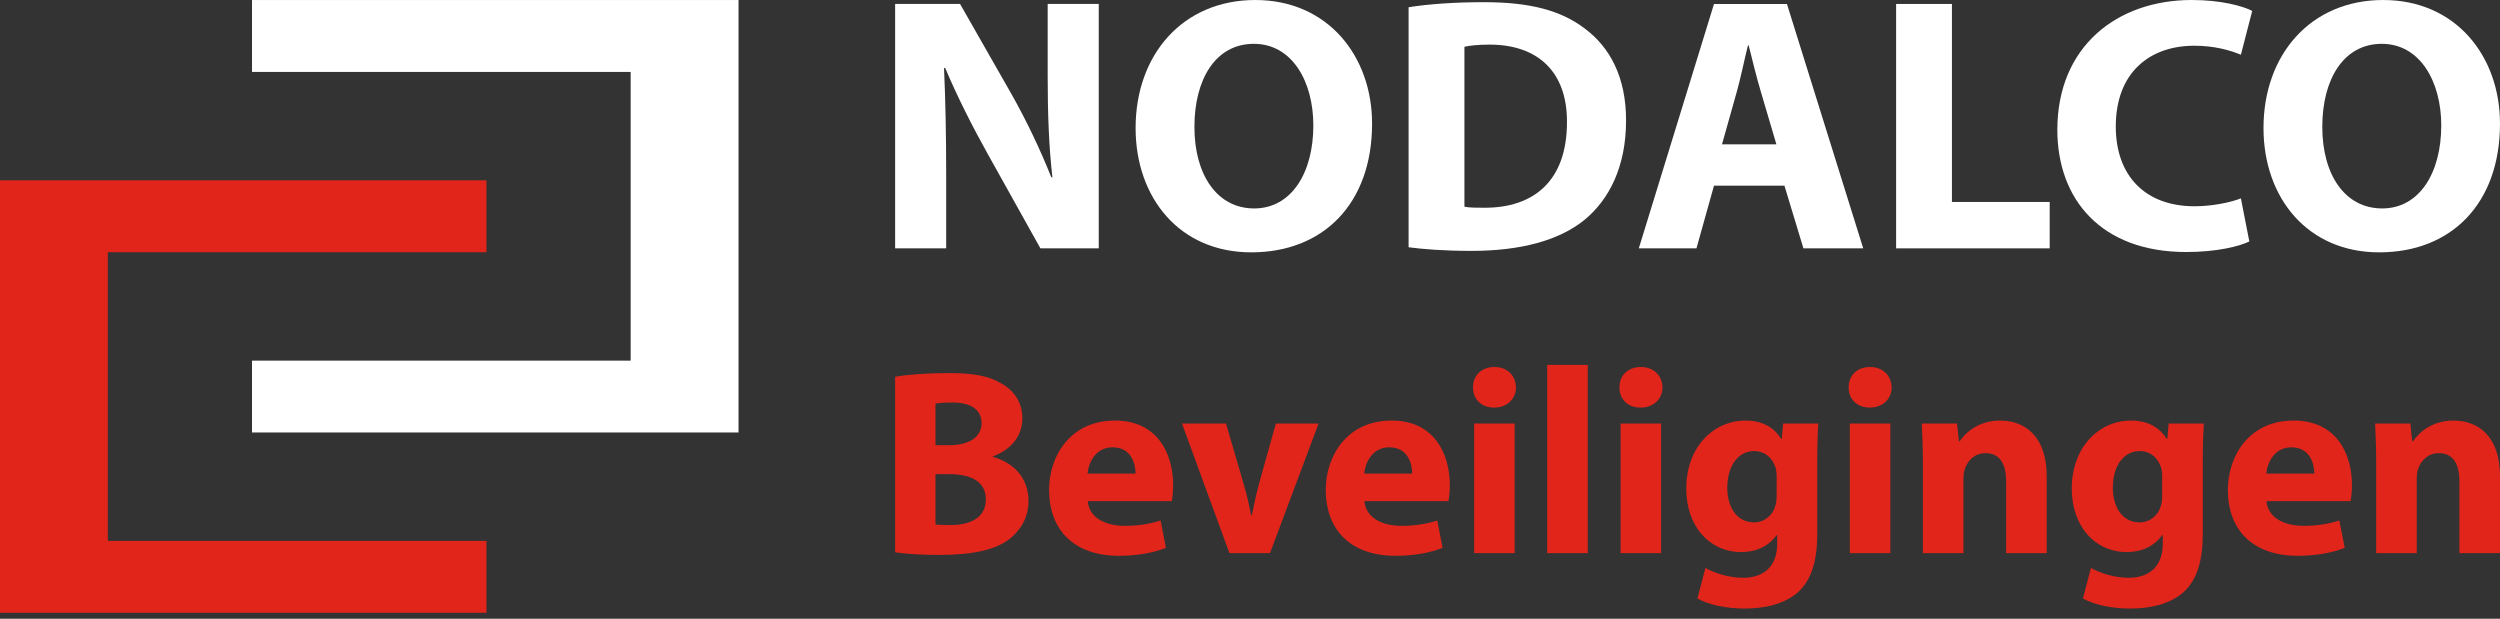
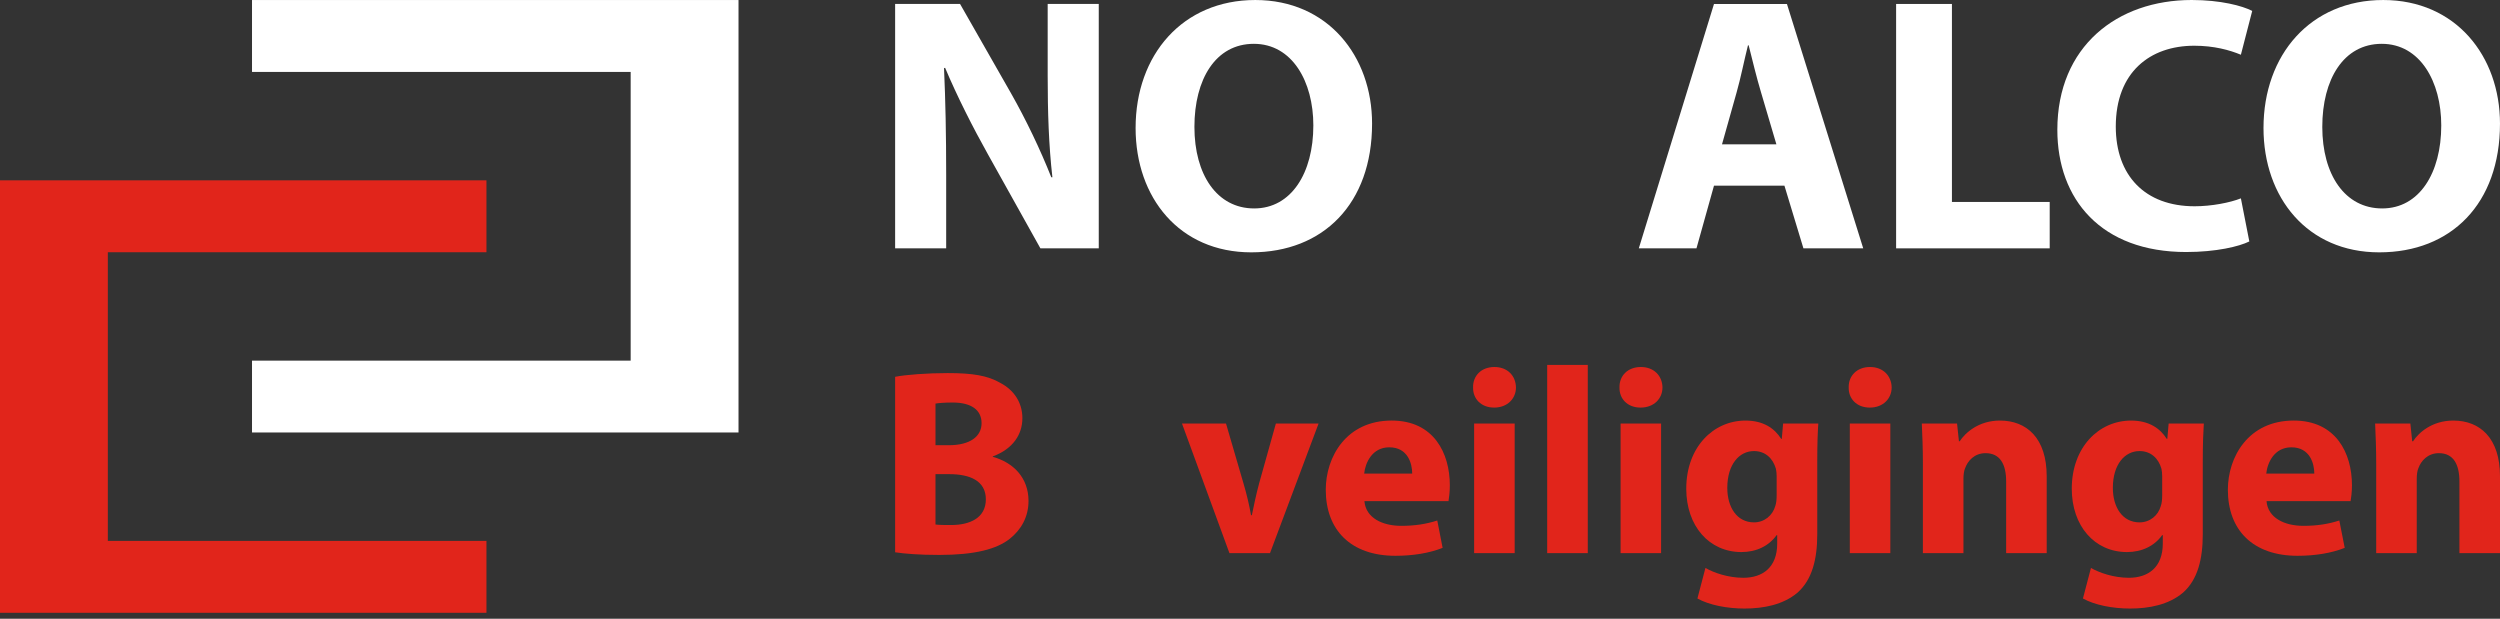
<svg xmlns="http://www.w3.org/2000/svg" width="400" height="99" viewBox="0 0 400 99" fill="none">
  <rect x="0" y="0" width="400" height="99" fill="#333333" stroke="none" />
  <path d="M118.162 0.004V69.197H40.322V57.702H100.907V11.508H40.322V0.004H118.162Z" fill="white" />
  <path d="M0 98.046V28.853H77.834V40.358H17.252V86.544H77.834V98.046H0Z" fill="#E1251B" />
  <path d="M143.22 39.736V0.632H153.609L161.785 14.963C164.121 19.079 166.465 23.956 168.206 28.366H168.384C167.798 23.206 167.628 17.931 167.628 12.069V0.633H175.802V39.737H166.465L158.05 24.655C155.71 20.478 153.144 15.432 151.216 10.847L151.043 10.904C151.278 16.063 151.388 21.581 151.388 27.956V39.736H143.221H143.22Z" fill="white" />
  <path d="M191.107 20.305C191.107 27.958 194.724 33.35 200.668 33.35C206.613 33.35 210.135 27.672 210.135 20.068C210.135 13.055 206.752 7.012 200.615 7.012C194.478 7.012 191.106 12.704 191.106 20.305M219.532 19.775C219.532 32.601 211.714 40.375 200.207 40.375C188.701 40.375 181.696 31.621 181.696 20.48C181.696 8.758 189.233 0.002 200.848 0.002C212.463 0.002 219.532 8.995 219.532 19.773" fill="white" />
-   <path d="M234.308 33.069C235.057 33.239 236.292 33.239 237.403 33.239C245.459 33.297 250.715 28.885 250.715 19.552C250.763 11.425 245.982 7.137 238.335 7.137C236.351 7.137 235.057 7.312 234.308 7.483V33.069ZM225.374 1.157C228.646 0.633 232.902 0.349 237.404 0.349C244.871 0.349 249.721 1.679 253.51 4.524C257.601 7.55 260.17 12.355 260.17 19.255C260.17 26.746 257.425 31.905 253.623 35.096C249.48 38.52 243.183 40.141 235.476 40.141C230.864 40.141 227.592 39.854 225.375 39.563V1.157H225.374Z" fill="white" />
  <path d="M284.221 23.089L281.768 14.787C281.068 12.468 280.371 9.575 279.787 7.256H279.674C279.088 9.575 278.503 12.533 277.857 14.787L275.522 23.089H284.221ZM274.239 29.704L271.435 39.738H262.209L274.239 0.637H285.911L298.117 39.738H288.549L285.508 29.704H274.239Z" fill="white" />
  <path d="M303.379 0.634H312.309V32.312H327.952V39.736H303.379V0.634Z" fill="white" />
  <path d="M359.891 38.632C358.259 39.441 354.583 40.324 349.787 40.324C336.191 40.324 329.175 31.904 329.175 20.766C329.175 7.419 338.756 0 350.672 0C355.28 0 358.787 0.93 360.355 1.746L358.542 8.759C356.737 8.005 354.229 7.316 351.078 7.316C344.014 7.316 338.525 11.54 338.525 20.247C338.525 28.082 343.192 33.003 351.136 33.003C353.819 33.003 356.795 32.433 358.542 31.736L359.892 38.632H359.891Z" fill="white" />
  <path d="M371.566 20.305C371.566 27.958 375.193 33.35 381.146 33.35C387.099 33.35 390.601 27.672 390.601 20.068C390.601 13.055 387.205 7.012 381.081 7.012C374.957 7.012 371.566 12.704 371.566 20.305ZM399.998 19.775C399.998 32.601 392.179 40.375 380.679 40.375C369.179 40.375 362.16 31.621 362.16 20.48C362.16 8.758 369.692 0.002 381.314 0.002C392.937 0.002 399.998 8.995 399.998 19.773" fill="white" />
  <path d="M149.678 83.92C150.304 84.004 151.069 84.004 152.19 84.004C155.135 84.004 157.736 82.895 157.736 79.896C157.736 76.897 155.134 75.864 151.889 75.864H149.678V83.92ZM149.678 71.235H151.793C155.216 71.235 157.051 69.836 157.051 67.709C157.051 65.582 155.387 64.404 152.441 64.404C151.033 64.404 150.23 64.488 149.679 64.572V71.234L149.678 71.235ZM143.221 60.288C144.929 59.95 148.388 59.694 151.63 59.694C155.601 59.694 158.032 60.078 160.122 61.302C162.135 62.372 163.581 64.318 163.581 66.907C163.581 69.497 162.087 71.826 158.849 73.021V73.096C162.135 73.996 164.562 76.447 164.562 80.141C164.562 82.728 163.373 84.76 161.571 86.2C159.48 87.859 155.99 88.789 150.269 88.789C147.062 88.789 144.667 88.591 143.221 88.365V60.287V60.288Z" fill="#E1251B" />
-   <path d="M181.686 75.774C181.686 74.203 181.007 71.57 178.019 71.57C175.275 71.57 174.165 74.034 174.006 75.774H181.686ZM174.046 80.186C174.249 82.859 176.907 84.134 179.94 84.134C182.153 84.134 183.945 83.839 185.695 83.281L186.546 87.659C184.42 88.502 181.815 88.926 178.998 88.926C171.911 88.926 167.853 84.851 167.853 78.363C167.853 73.096 171.147 67.289 178.4 67.289C185.145 67.289 187.704 72.505 187.704 77.636C187.704 78.746 187.574 79.722 187.488 80.185H174.047L174.046 80.186Z" fill="#E1251B" />
  <path d="M196.16 67.762L198.968 77.38C199.485 79.128 199.871 80.777 200.166 82.436H200.295C200.642 80.74 200.978 79.167 201.449 77.38L204.14 67.762H210.974L203.2 88.502H196.71L189.116 67.762H196.159H196.16Z" fill="#E1251B" />
  <path d="M225.953 75.774C225.953 74.203 225.272 71.57 222.288 71.57C219.548 71.57 218.448 74.034 218.268 75.774H225.952H225.953ZM218.307 80.186C218.528 82.859 221.168 84.134 224.204 84.134C226.426 84.134 228.225 83.839 229.964 83.281L230.818 87.659C228.685 88.502 226.08 88.926 223.262 88.926C216.179 88.926 212.123 84.851 212.123 78.363C212.123 73.096 215.407 67.289 222.67 67.289C229.405 67.289 231.972 72.505 231.972 77.636C231.972 78.746 231.842 79.722 231.76 80.185H218.307V80.186Z" fill="#E1251B" />
  <path d="M242.349 88.5H235.86V67.762H242.349V88.5ZM242.554 61.99C242.554 63.774 241.192 65.214 239.066 65.214C236.94 65.214 235.655 63.774 235.693 61.99C235.655 60.117 237.012 58.721 239.106 58.721C241.2 58.721 242.519 60.116 242.554 61.99Z" fill="#E1251B" />
  <path d="M254.044 58.386H247.55V88.501H254.044V58.386Z" fill="#E1251B" />
  <path d="M265.775 88.5H259.294V67.762H265.775V88.5ZM265.997 61.99C265.997 63.774 264.633 65.214 262.495 65.214C260.357 65.214 259.077 63.774 259.118 61.99C259.077 60.117 260.445 58.721 262.535 58.721C264.626 58.721 265.96 60.116 265.997 61.99Z" fill="#E1251B" />
  <path d="M284.264 76.193C284.264 75.772 284.223 75.348 284.145 75.004C283.664 73.318 282.432 72.17 280.637 72.17C278.287 72.17 276.367 74.288 276.367 78.061C276.367 81.158 277.909 83.58 280.637 83.58C282.3 83.58 283.628 82.478 284.052 80.943C284.223 80.486 284.264 79.805 284.264 79.253V76.192V76.193ZM290.928 67.762C290.84 69.066 290.761 70.813 290.761 73.907V85.489C290.761 89.474 289.943 92.746 287.604 94.824C285.297 96.767 282.18 97.366 279.108 97.366C276.365 97.366 273.463 96.815 271.587 95.758L272.87 90.872C274.195 91.637 276.494 92.445 278.933 92.445C282.014 92.445 284.352 90.794 284.352 86.972V85.617H284.265C283.029 87.35 281.02 88.33 278.634 88.33C273.464 88.33 269.801 84.17 269.801 78.193C269.801 71.534 274.143 67.291 279.28 67.291C282.13 67.291 283.922 68.521 284.991 70.22H285.085L285.297 67.764H290.928V67.762Z" fill="#E1251B" />
  <path d="M302.453 88.5H295.968V67.762H302.453V88.5ZM302.665 61.99C302.665 63.774 301.3 65.214 299.17 65.214C297.041 65.214 295.751 63.774 295.792 61.99C295.751 60.117 297.119 58.721 299.204 58.721C301.29 58.721 302.625 60.116 302.666 61.99" fill="#E1251B" />
  <path d="M307.665 74.373C307.665 71.787 307.579 69.578 307.489 67.763H313.129L313.428 70.604H313.551C314.412 69.285 316.536 67.29 319.991 67.29C324.267 67.29 327.471 70.093 327.471 76.197V88.501H320.983V77.01C320.983 74.333 320.044 72.506 317.694 72.506C315.9 72.506 314.832 73.74 314.411 74.925C314.24 75.306 314.154 75.947 314.154 76.535V88.501H307.663V74.373H307.665Z" fill="#E1251B" />
  <path d="M345.949 76.193C345.949 75.772 345.909 75.348 345.832 75.004C345.356 73.318 344.12 72.17 342.325 72.17C339.979 72.17 338.056 74.288 338.056 78.061C338.056 81.158 339.59 83.58 342.325 83.58C343.987 83.58 345.322 82.478 345.733 80.943C345.909 80.486 345.949 79.805 345.949 79.253V76.192V76.193ZM352.611 67.762C352.53 69.066 352.443 70.813 352.443 73.907V85.489C352.443 89.474 351.627 92.746 349.284 94.824C346.984 96.767 343.866 97.366 340.791 97.366C338.056 97.366 335.146 96.815 333.27 95.758L334.553 90.872C335.877 91.637 338.188 92.445 340.623 92.445C343.693 92.445 346.046 90.794 346.046 86.972V85.617H345.949C344.719 87.35 342.712 88.33 340.317 88.33C335.147 88.33 331.484 84.17 331.484 78.193C331.484 71.534 335.837 67.291 340.963 67.291C343.822 67.291 345.614 68.521 346.681 70.22H346.768L346.984 67.764H352.611V67.762Z" fill="#E1251B" />
  <path d="M370.288 75.774C370.288 74.203 369.609 71.57 366.616 71.57C363.889 71.57 362.782 74.034 362.601 75.774H370.287H370.288ZM362.644 80.186C362.865 82.859 365.508 84.134 368.54 84.134C370.762 84.134 372.553 83.839 374.291 83.281L375.155 87.659C373.021 88.502 370.416 88.926 367.599 88.926C360.51 88.926 356.459 84.851 356.459 78.363C356.459 73.096 359.743 67.289 366.998 67.289C373.753 67.289 376.313 72.505 376.313 77.636C376.313 78.746 376.175 79.722 376.095 80.185H362.645L362.644 80.186Z" fill="#E1251B" />
  <path d="M380.194 74.373C380.194 71.787 380.108 69.578 380.021 67.763H385.657L385.952 70.604H386.09C386.936 69.285 389.079 67.29 392.533 67.29C396.797 67.29 400 70.093 400 76.197V88.501H393.506V77.01C393.506 74.333 392.566 72.506 390.223 72.506C388.431 72.506 387.361 73.74 386.935 74.925C386.768 75.306 386.681 75.947 386.681 76.535V88.501H380.193V74.373H380.194Z" fill="#E1251B" />
</svg>